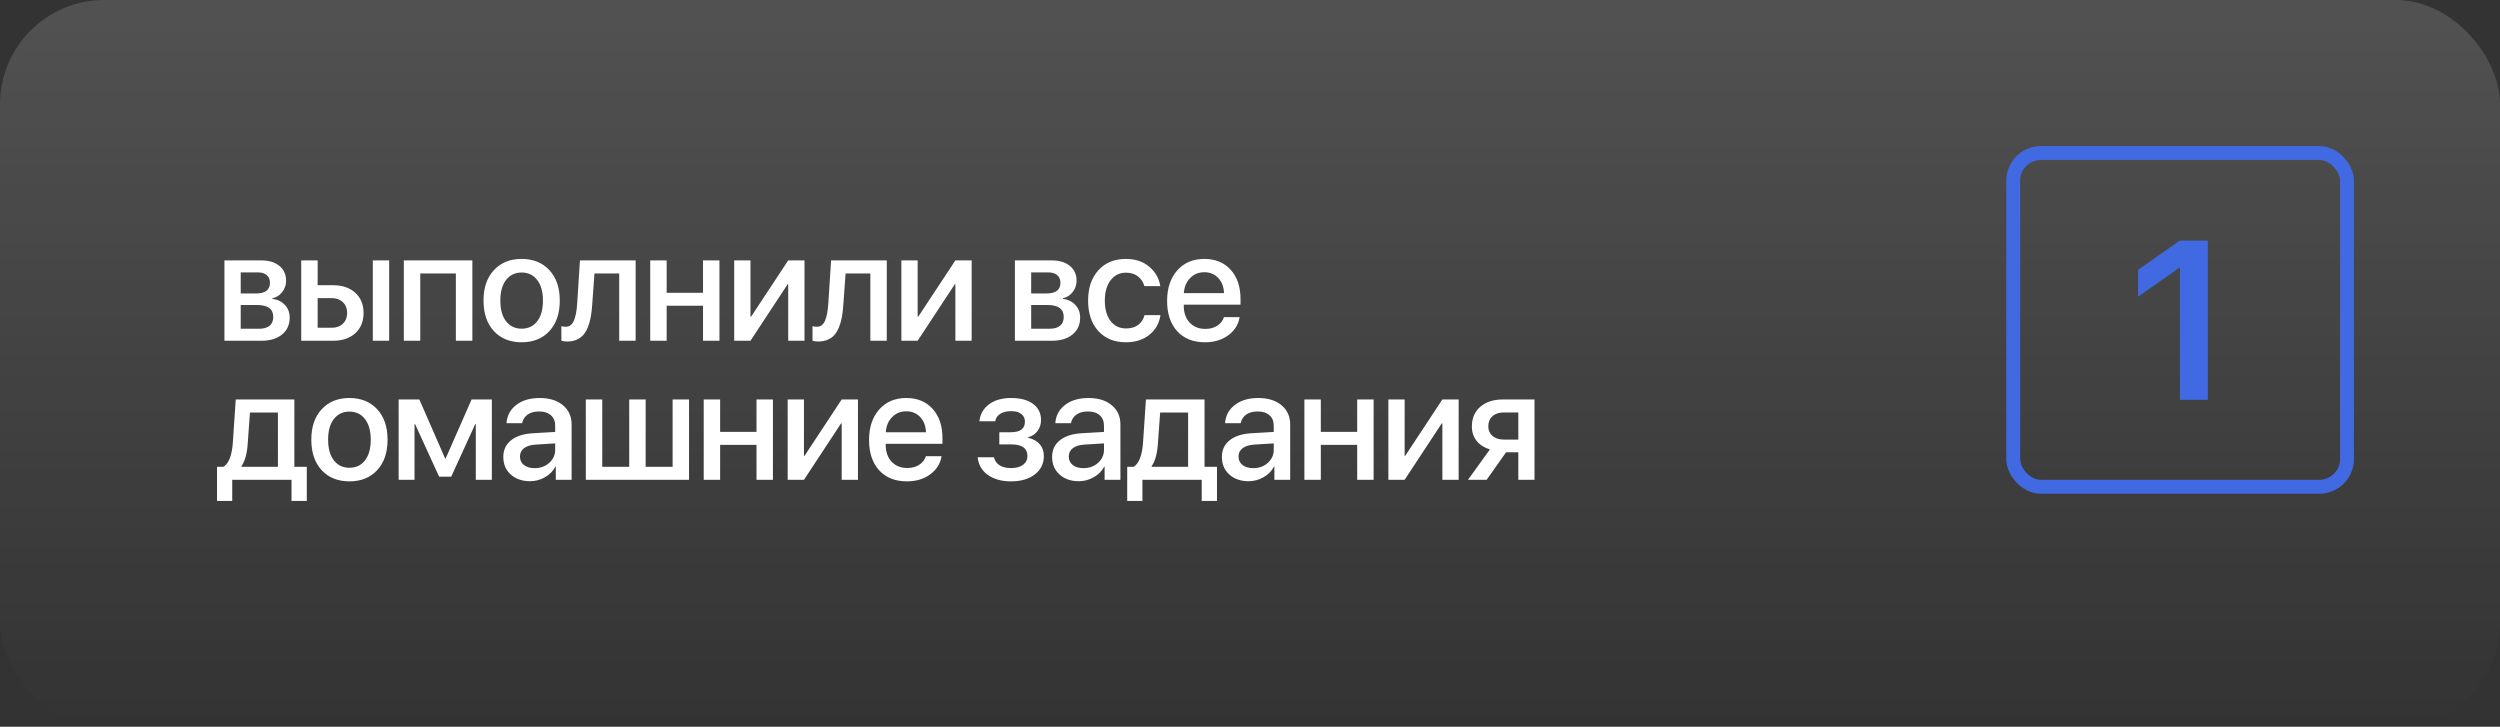
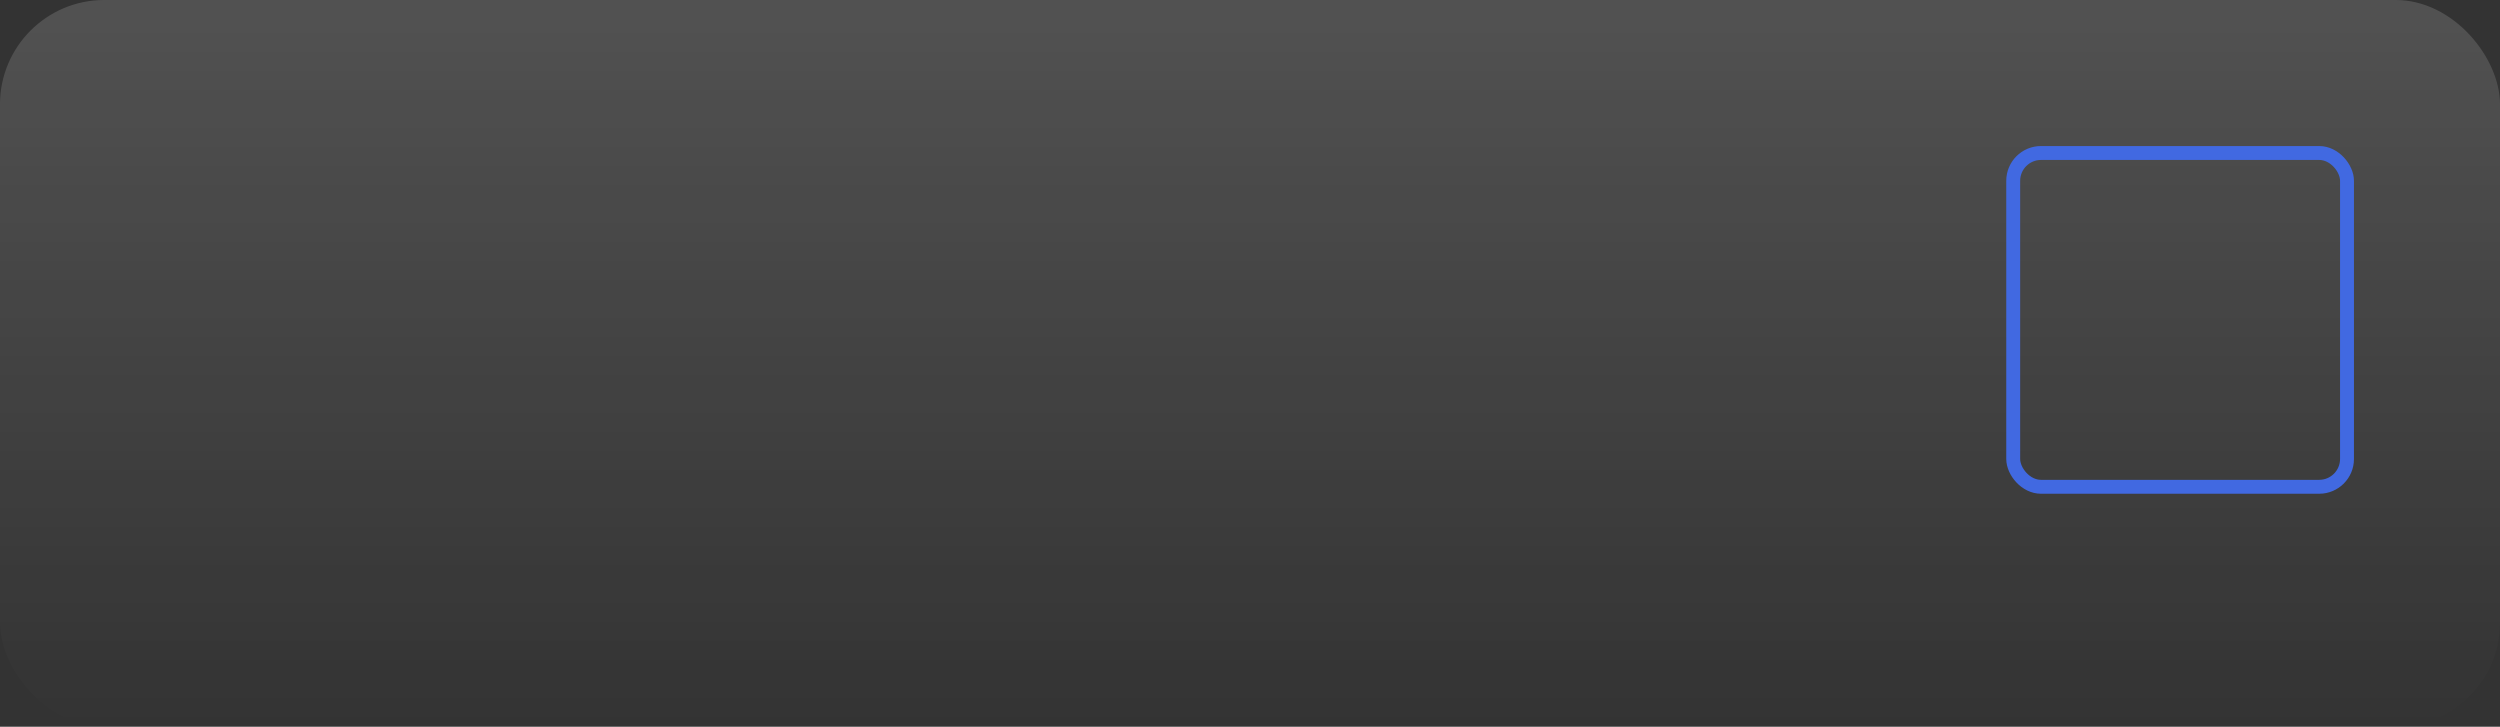
<svg xmlns="http://www.w3.org/2000/svg" width="719" height="209" viewBox="0 0 719 209" fill="none">
  <rect x="0" y="0" width="719" height="209" fill="#333333" stroke="none" />
  <rect width="719" height="209" rx="30" fill="url(#paint0_linear_210_292)" fill-opacity="0.15" />
  <rect x="579" y="44" width="96" height="96" rx="8" stroke="#4169E1" stroke-width="4" />
-   <path d="M74.085 78.335H69.229V84.399H73.624C76.304 84.399 77.644 83.374 77.644 81.323C77.644 80.371 77.337 79.638 76.722 79.126C76.106 78.598 75.228 78.335 74.085 78.335ZM73.931 87.717H69.229V94.55H74.459C75.806 94.55 76.832 94.265 77.535 93.693C78.238 93.107 78.589 92.258 78.589 91.144C78.589 88.859 77.037 87.717 73.931 87.717ZM64.549 98V74.885H75.052C77.308 74.885 79.073 75.412 80.347 76.467C81.636 77.507 82.281 78.942 82.281 80.773C82.281 81.975 81.9 83.059 81.138 84.025C80.391 84.978 79.461 85.556 78.348 85.761V85.937C79.842 86.142 81.043 86.735 81.951 87.717C82.859 88.684 83.314 89.892 83.314 91.342C83.314 93.378 82.581 94.997 81.116 96.198C79.666 97.399 77.689 98 75.184 98H64.549ZM107.221 98V74.885H111.923V98H107.221ZM95.355 85.739H91.356V94.265H95.355C96.718 94.265 97.802 93.876 98.607 93.1C99.428 92.309 99.838 91.276 99.838 90.002C99.838 88.713 99.428 87.68 98.607 86.904C97.787 86.127 96.703 85.739 95.355 85.739ZM86.632 98V74.885H91.356V82.026H95.773C98.454 82.026 100.585 82.751 102.167 84.201C103.764 85.637 104.562 87.57 104.562 90.002C104.562 92.448 103.764 94.397 102.167 95.847C100.585 97.282 98.454 98 95.773 98H86.632ZM131.106 98V78.642H120.867V98H116.142V74.885H135.852V98H131.106ZM158.001 95.231C156.009 97.37 153.35 98.439 150.025 98.439C146.7 98.439 144.041 97.37 142.049 95.231C140.057 93.078 139.061 90.148 139.061 86.442C139.061 82.751 140.057 79.836 142.049 77.697C144.041 75.544 146.7 74.467 150.025 74.467C153.35 74.467 156.009 75.544 158.001 77.697C159.993 79.836 160.989 82.751 160.989 86.442C160.989 90.148 159.993 93.078 158.001 95.231ZM150.025 94.528C151.915 94.528 153.409 93.818 154.508 92.397C155.606 90.976 156.155 88.991 156.155 86.442C156.155 83.908 155.599 81.931 154.486 80.51C153.387 79.089 151.9 78.378 150.025 78.378C148.15 78.378 146.656 79.089 145.543 80.51C144.444 81.931 143.895 83.908 143.895 86.442C143.895 88.991 144.444 90.976 145.543 92.397C146.656 93.818 148.15 94.528 150.025 94.528ZM170.329 87.475C170.241 88.852 170.102 90.068 169.911 91.123C169.721 92.177 169.442 93.166 169.076 94.089C168.71 94.997 168.263 95.751 167.736 96.352C167.209 96.938 166.549 97.399 165.758 97.736C164.982 98.059 164.081 98.22 163.056 98.22C162.411 98.22 161.877 98.139 161.452 97.978V93.803C161.847 93.92 162.265 93.979 162.704 93.979C163.759 93.979 164.535 93.408 165.033 92.265C165.531 91.123 165.854 89.46 166 87.277L166.791 74.885H182.809V98H178.085V78.642H170.966L170.329 87.475ZM202.19 98V87.936H191.731V98H187.007V74.885H191.731V84.201H202.19V74.885H206.914V98H202.19ZM215.836 98H211.156V74.885H215.836V91.079H216.012L226.69 74.885H231.371V98H226.69V81.762H226.515L215.836 98ZM242.555 87.475C242.468 88.852 242.328 90.068 242.138 91.123C241.948 92.177 241.669 93.166 241.303 94.089C240.937 94.997 240.49 95.751 239.963 96.352C239.435 96.938 238.776 97.399 237.985 97.736C237.209 98.059 236.308 98.22 235.283 98.22C234.638 98.22 234.103 98.139 233.679 97.978V93.803C234.074 93.92 234.492 93.979 234.931 93.979C235.986 93.979 236.762 93.408 237.26 92.265C237.758 91.123 238.08 89.46 238.227 87.277L239.018 74.885H255.036V98H250.312V78.642H243.193L242.555 87.475ZM263.914 98H259.234V74.885H263.914V91.079H264.09L274.768 74.885H279.448V98H274.768V81.762H274.592L263.914 98ZM301.423 78.335H296.567V84.399H300.961C303.642 84.399 304.982 83.374 304.982 81.323C304.982 80.371 304.675 79.638 304.06 79.126C303.444 78.598 302.565 78.335 301.423 78.335ZM301.269 87.717H296.567V94.55H301.796C303.144 94.55 304.169 94.265 304.873 93.693C305.576 93.107 305.927 92.258 305.927 91.144C305.927 88.859 304.375 87.717 301.269 87.717ZM291.887 98V74.885H302.39C304.646 74.885 306.411 75.412 307.685 76.467C308.974 77.507 309.619 78.942 309.619 80.773C309.619 81.975 309.238 83.059 308.476 84.025C307.729 84.978 306.799 85.556 305.686 85.761V85.937C307.18 86.142 308.381 86.735 309.289 87.717C310.197 88.684 310.651 89.892 310.651 91.342C310.651 93.378 309.919 94.997 308.454 96.198C307.004 97.399 305.026 98 302.521 98H291.887ZM333.702 82.29H329.131C328.809 81.147 328.194 80.217 327.286 79.499C326.377 78.781 325.22 78.422 323.814 78.422C321.983 78.422 320.511 79.155 319.397 80.62C318.299 82.07 317.749 84.011 317.749 86.442C317.749 88.933 318.299 90.895 319.397 92.331C320.511 93.752 321.997 94.462 323.858 94.462C325.249 94.462 326.399 94.133 327.308 93.474C328.216 92.8 328.838 91.855 329.175 90.639H333.746C333.409 92.983 332.339 94.873 330.538 96.308C328.75 97.729 326.509 98.439 323.814 98.439C320.489 98.439 317.845 97.363 315.882 95.21C313.919 93.056 312.937 90.134 312.937 86.442C312.937 82.81 313.919 79.909 315.882 77.741C317.859 75.559 320.489 74.467 323.77 74.467C326.509 74.467 328.758 75.214 330.516 76.709C332.288 78.188 333.35 80.048 333.702 82.29ZM350.38 79.96C349.34 78.847 347.999 78.29 346.359 78.29C344.718 78.29 343.356 78.855 342.272 79.982C341.188 81.096 340.587 82.539 340.47 84.311H352.028C351.969 82.524 351.42 81.074 350.38 79.96ZM352.006 91.21H356.51C356.173 93.335 355.089 95.07 353.258 96.418C351.427 97.766 349.193 98.439 346.556 98.439C343.173 98.439 340.507 97.377 338.558 95.253C336.625 93.115 335.658 90.214 335.658 86.552C335.658 82.919 336.625 79.997 338.558 77.785C340.507 75.573 343.107 74.467 346.359 74.467C349.552 74.467 352.086 75.515 353.961 77.609C355.836 79.689 356.774 82.487 356.774 86.003V87.629H340.448V87.915C340.448 89.936 341.012 91.555 342.14 92.77C343.268 93.986 344.777 94.594 346.666 94.594C347.999 94.594 349.142 94.287 350.094 93.671C351.046 93.056 351.683 92.236 352.006 91.21ZM79.93 134.243V118.642H71.888L71.251 127.475C71.06 130.434 70.46 132.631 69.449 134.067V134.243H79.93ZM66.79 144.064H62.417V134.243H64.285C65.809 133.291 66.702 130.969 66.966 127.277L67.801 114.885H84.654V134.243H88.235V144.064H83.841V138H66.79V144.064ZM108.473 135.231C106.481 137.37 103.822 138.439 100.497 138.439C97.172 138.439 94.513 137.37 92.521 135.231C90.529 133.078 89.533 130.148 89.533 126.442C89.533 122.751 90.529 119.836 92.521 117.697C94.513 115.544 97.172 114.467 100.497 114.467C103.822 114.467 106.481 115.544 108.473 117.697C110.465 119.836 111.461 122.751 111.461 126.442C111.461 130.148 110.465 133.078 108.473 135.231ZM100.497 134.528C102.387 134.528 103.881 133.818 104.979 132.397C106.078 130.976 106.627 128.991 106.627 126.442C106.627 123.908 106.071 121.931 104.957 120.51C103.859 119.089 102.372 118.378 100.497 118.378C98.622 118.378 97.128 119.089 96.015 120.51C94.916 121.931 94.367 123.908 94.367 126.442C94.367 128.991 94.916 130.976 96.015 132.397C97.128 133.818 98.622 134.528 100.497 134.528ZM119.219 138H114.648V114.885H120.603L128.008 131.826H128.183L135.632 114.885H141.455V138H136.841V121.96H136.687L129.765 137.099H126.294L119.372 121.96H119.219V138ZM153.76 134.638C155.43 134.638 156.829 134.133 157.957 133.122C159.1 132.097 159.671 130.837 159.671 129.343V127.519L153.98 127.871C152.559 127.973 151.461 128.325 150.684 128.925C149.923 129.511 149.542 130.302 149.542 131.298C149.542 132.309 149.923 133.122 150.684 133.737C151.461 134.338 152.486 134.638 153.76 134.638ZM152.442 138.396C150.172 138.396 148.319 137.751 146.883 136.462C145.462 135.173 144.752 133.496 144.752 131.43C144.752 129.409 145.499 127.805 146.993 126.618C148.487 125.417 150.604 124.743 153.343 124.597L159.671 124.223V122.443C159.671 121.154 159.261 120.151 158.441 119.433C157.62 118.701 156.485 118.334 155.035 118.334C153.687 118.334 152.589 118.635 151.739 119.235C150.904 119.836 150.377 120.664 150.157 121.718H145.675C145.806 119.58 146.729 117.836 148.443 116.489C150.157 115.141 152.413 114.467 155.211 114.467C158.008 114.467 160.235 115.156 161.89 116.533C163.56 117.91 164.395 119.755 164.395 122.07V138H159.847V134.199H159.737C159.078 135.473 158.074 136.491 156.727 137.253C155.394 138.015 153.966 138.396 152.442 138.396ZM168.483 138V114.885H173.207V134.243H180.963V114.885H185.688V134.243H193.444V114.885H198.168V138H168.483ZM217.571 138V127.937H207.112V138H202.388V114.885H207.112V124.201H217.571V114.885H222.295V138H217.571ZM231.217 138H226.537V114.885H231.217V131.079H231.392L242.071 114.885H246.751V138H242.071V121.762H241.895L231.217 138ZM264.66 119.96C263.62 118.847 262.28 118.291 260.639 118.291C258.998 118.291 257.636 118.854 256.552 119.982C255.468 121.096 254.867 122.539 254.75 124.311H266.308C266.249 122.524 265.7 121.074 264.66 119.96ZM266.286 131.21H270.79C270.453 133.334 269.369 135.07 267.538 136.418C265.707 137.766 263.473 138.439 260.837 138.439C257.453 138.439 254.787 137.377 252.839 135.253C250.905 133.115 249.938 130.214 249.938 126.552C249.938 122.919 250.905 119.997 252.839 117.785C254.787 115.573 257.387 114.467 260.639 114.467C263.832 114.467 266.367 115.515 268.242 117.609C270.117 119.689 271.054 122.487 271.054 126.003V127.629H254.728V127.915C254.728 129.936 255.292 131.555 256.42 132.771C257.548 133.986 259.057 134.594 260.947 134.594C262.28 134.594 263.422 134.287 264.374 133.671C265.326 133.056 265.964 132.236 266.286 131.21ZM290.765 138.439C288.055 138.439 285.829 137.817 284.086 136.572C282.357 135.327 281.39 133.642 281.185 131.518H285.865C286.1 132.514 286.642 133.283 287.491 133.825C288.341 134.353 289.432 134.616 290.765 134.616C292.259 134.616 293.417 134.301 294.237 133.671C295.072 133.042 295.489 132.207 295.489 131.167C295.489 128.925 293.922 127.805 290.787 127.805H287.403V124.311H290.721C293.417 124.311 294.764 123.3 294.764 121.279C294.764 120.356 294.427 119.624 293.754 119.082C293.08 118.525 292.091 118.247 290.787 118.247C289.513 118.247 288.473 118.503 287.667 119.016C286.861 119.528 286.378 120.239 286.217 121.147H281.669C281.918 119.082 282.848 117.456 284.459 116.269C286.085 115.068 288.187 114.467 290.765 114.467C293.519 114.467 295.643 115.039 297.137 116.181C298.646 117.309 299.4 118.854 299.4 120.817C299.4 122.004 299.064 123.051 298.39 123.959C297.716 124.868 296.822 125.461 295.709 125.739V125.915C297.174 126.252 298.287 126.875 299.049 127.783C299.825 128.691 300.213 129.812 300.213 131.145C300.213 133.342 299.349 135.107 297.621 136.44C295.907 137.773 293.622 138.439 290.765 138.439ZM311.596 134.638C313.266 134.638 314.665 134.133 315.793 133.122C316.936 132.097 317.507 130.837 317.507 129.343V127.519L311.816 127.871C310.395 127.973 309.296 128.325 308.52 128.925C307.758 129.511 307.377 130.302 307.377 131.298C307.377 132.309 307.758 133.122 308.52 133.737C309.296 134.338 310.322 134.638 311.596 134.638ZM310.278 138.396C308.007 138.396 306.154 137.751 304.719 136.462C303.298 135.173 302.587 133.496 302.587 131.43C302.587 129.409 303.334 127.805 304.829 126.618C306.323 125.417 308.439 124.743 311.179 124.597L317.507 124.223V122.443C317.507 121.154 317.097 120.151 316.276 119.433C315.456 118.701 314.321 118.334 312.871 118.334C311.523 118.334 310.424 118.635 309.575 119.235C308.74 119.836 308.212 120.664 307.993 121.718H303.51C303.642 119.58 304.565 117.836 306.279 116.489C307.993 115.141 310.249 114.467 313.046 114.467C315.844 114.467 318.071 115.156 319.726 116.533C321.396 117.91 322.231 119.755 322.231 122.07V138H317.683V134.199H317.573C316.914 135.473 315.91 136.491 314.562 137.253C313.229 138.015 311.801 138.396 310.278 138.396ZM341.7 134.243V118.642H333.658L333.02 127.475C332.83 130.434 332.229 132.631 331.219 134.067V134.243H341.7ZM328.56 144.064H324.187V134.243H326.055C327.579 133.291 328.472 130.969 328.736 127.277L329.571 114.885H346.424V134.243H350.005V144.064H345.611V138H328.56V144.064ZM360.421 134.638C362.091 134.638 363.49 134.133 364.618 133.122C365.761 132.097 366.332 130.837 366.332 129.343V127.519L360.641 127.871C359.22 127.973 358.121 128.325 357.345 128.925C356.583 129.511 356.202 130.302 356.202 131.298C356.202 132.309 356.583 133.122 357.345 133.737C358.121 134.338 359.147 134.638 360.421 134.638ZM359.103 138.396C356.832 138.396 354.979 137.751 353.544 136.462C352.123 135.173 351.412 133.496 351.412 131.43C351.412 129.409 352.159 127.805 353.654 126.618C355.148 125.417 357.264 124.743 360.004 124.597L366.332 124.223V122.443C366.332 121.154 365.922 120.151 365.101 119.433C364.281 118.701 363.146 118.334 361.696 118.334C360.348 118.334 359.249 118.635 358.4 119.235C357.565 119.836 357.037 120.664 356.818 121.718H352.335C352.467 119.58 353.39 117.836 355.104 116.489C356.818 115.141 359.074 114.467 361.871 114.467C364.669 114.467 366.896 115.156 368.551 116.533C370.221 117.91 371.056 119.755 371.056 122.07V138H366.508V134.199H366.398C365.739 135.473 364.735 136.491 363.388 137.253C362.055 138.015 360.626 138.396 359.103 138.396ZM390.327 138V127.937H379.868V138H375.144V114.885H379.868V124.201H390.327V114.885H395.051V138H390.327ZM403.973 138H399.293V114.885H403.973V131.079H404.149L414.827 114.885H419.507V138H414.827V121.762H414.651L403.973 138ZM432.472 126.42H436.669V118.62H432.472C431.11 118.62 430.026 118.986 429.22 119.719C428.429 120.437 428.034 121.418 428.034 122.663C428.034 123.776 428.437 124.685 429.242 125.388C430.062 126.076 431.139 126.42 432.472 126.42ZM436.669 138V130.068H433.153L427.55 138H422.189L428.495 129.255C426.884 128.771 425.617 127.958 424.694 126.816C423.771 125.659 423.31 124.282 423.31 122.685C423.31 120.283 424.115 118.386 425.727 116.994C427.353 115.588 429.521 114.885 432.23 114.885H441.327V138H436.669Z" fill="white" />
-   <path d="M626.949 115V77.009H626.758L614.92 85.325V77.612L626.885 69.202H634.979V115H626.949Z" fill="#4169E1" />
  <defs>
    <linearGradient id="paint0_linear_210_292" x1="359.5" y1="0" x2="359.5" y2="209" gradientUnits="userSpaceOnUse">
      <stop stop-color="white" />
      <stop offset="1" stop-color="white" stop-opacity="0" />
    </linearGradient>
  </defs>
</svg>